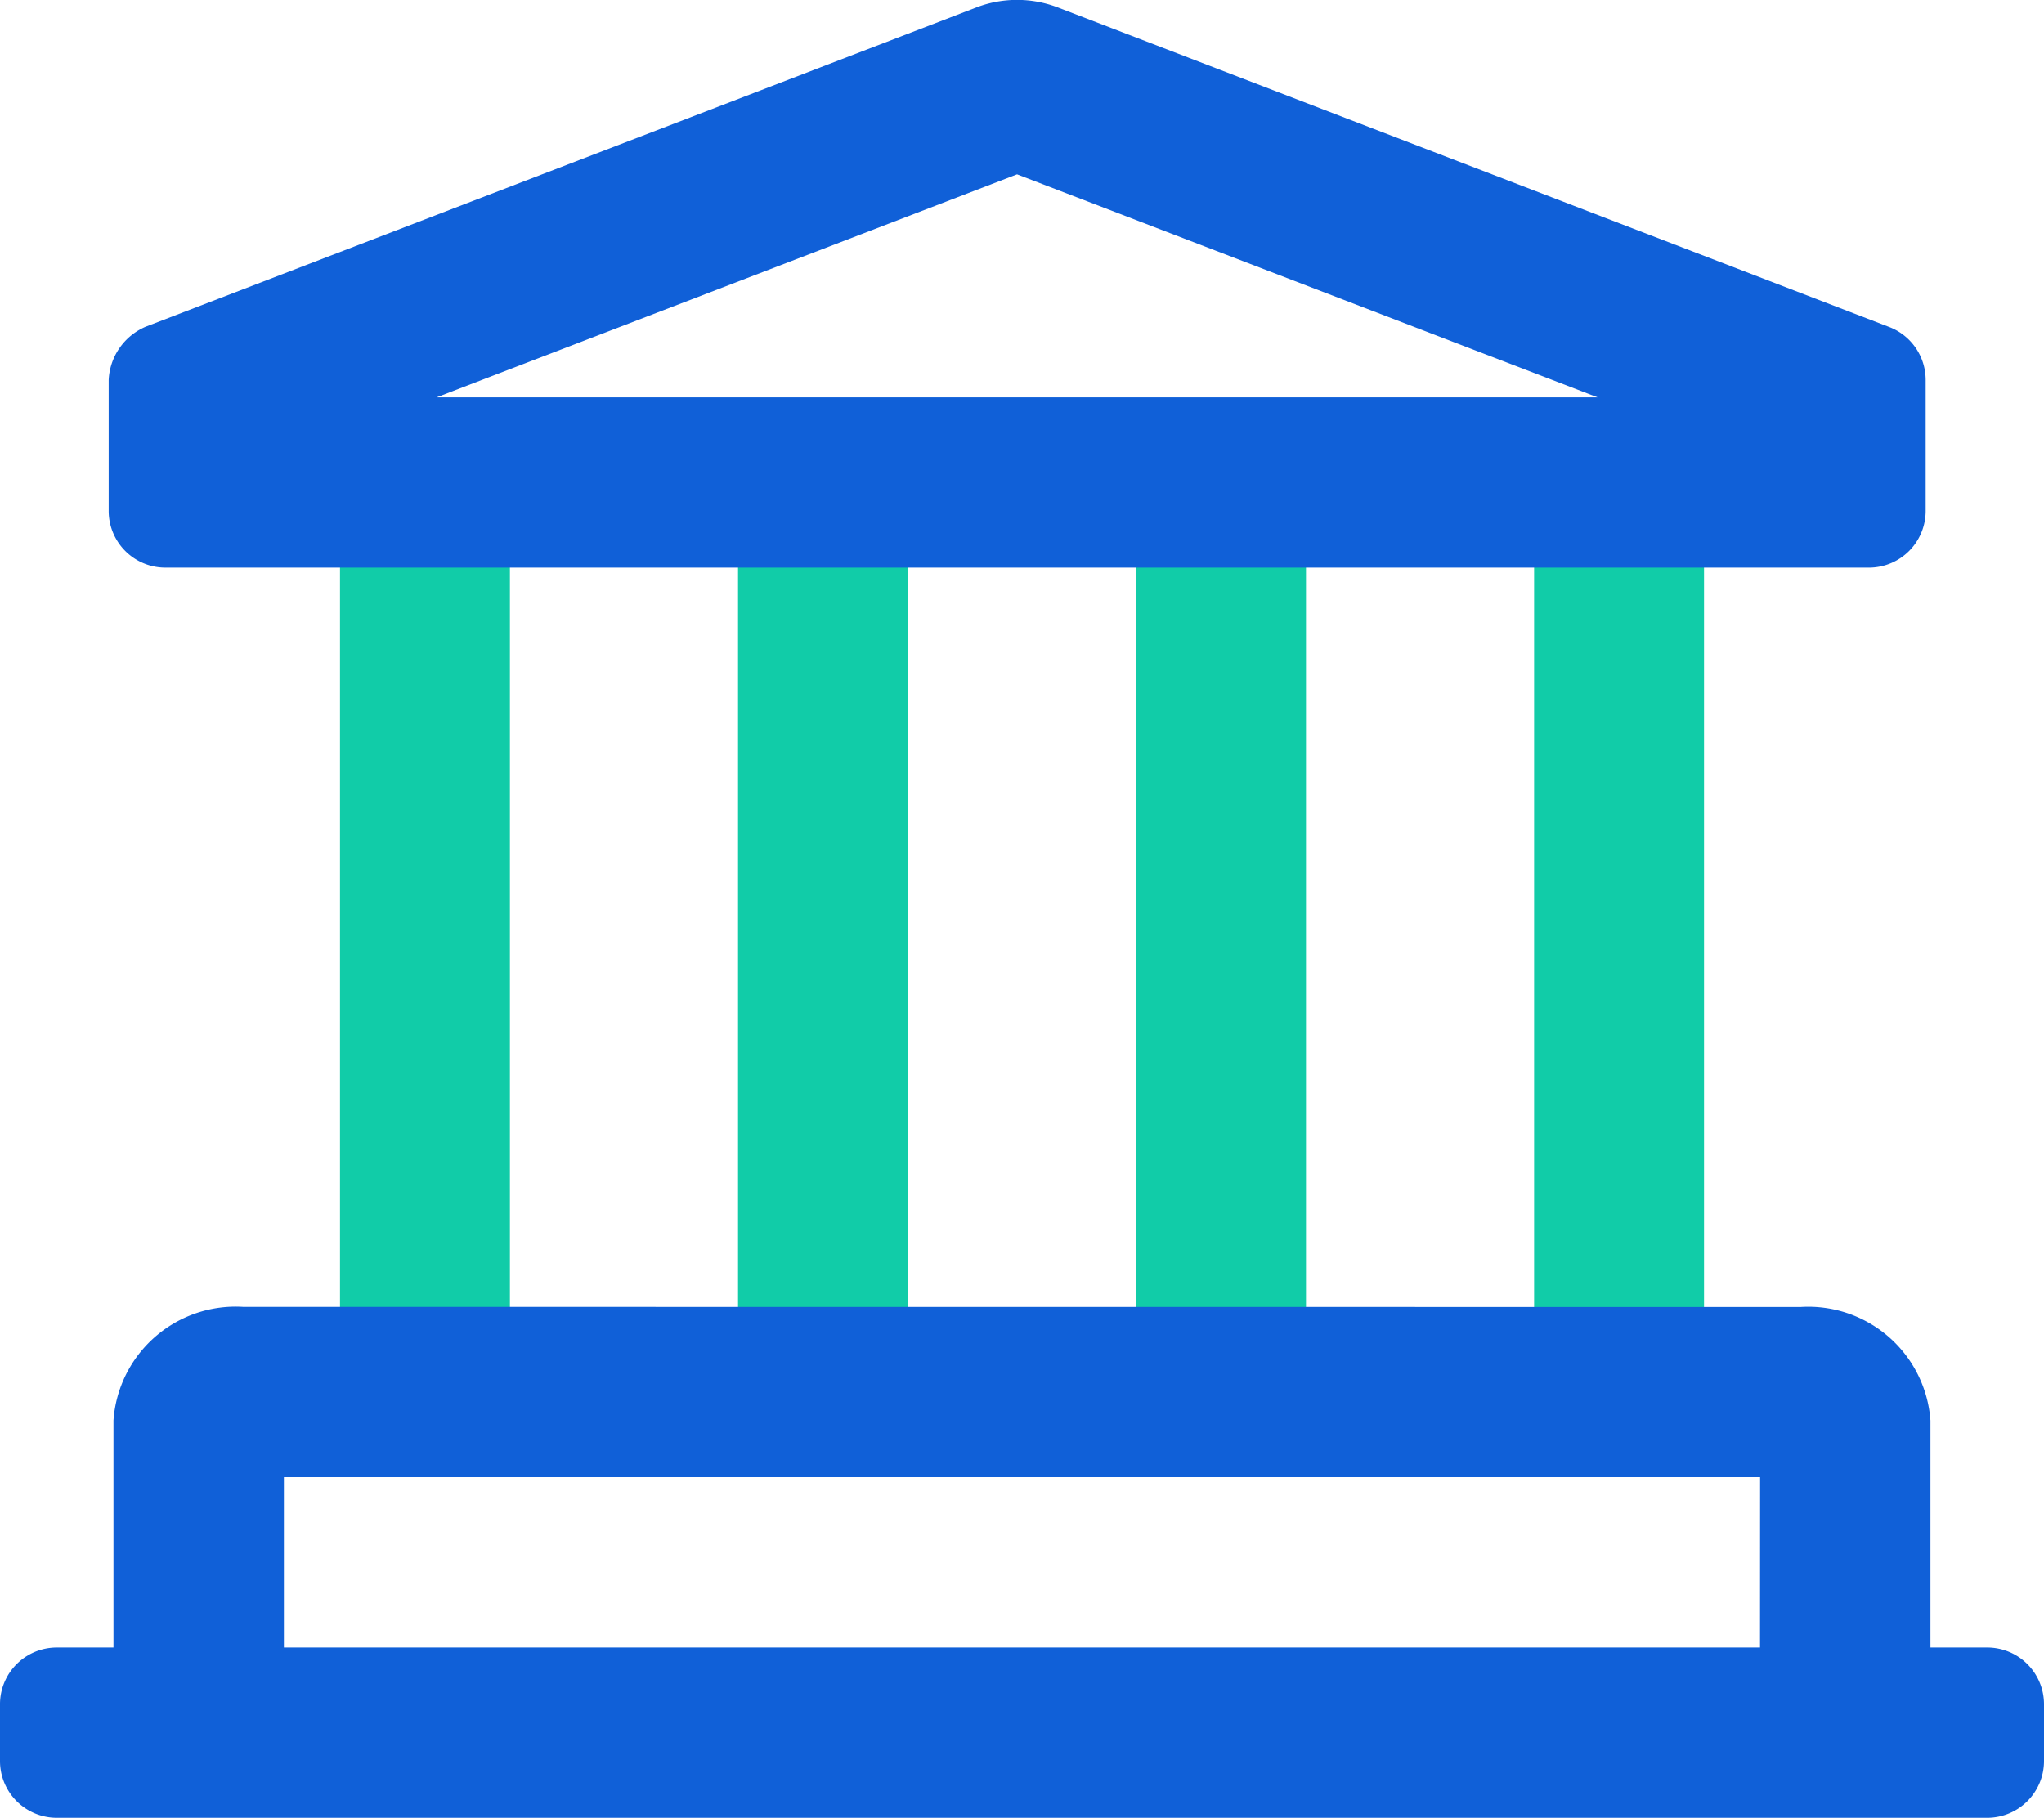
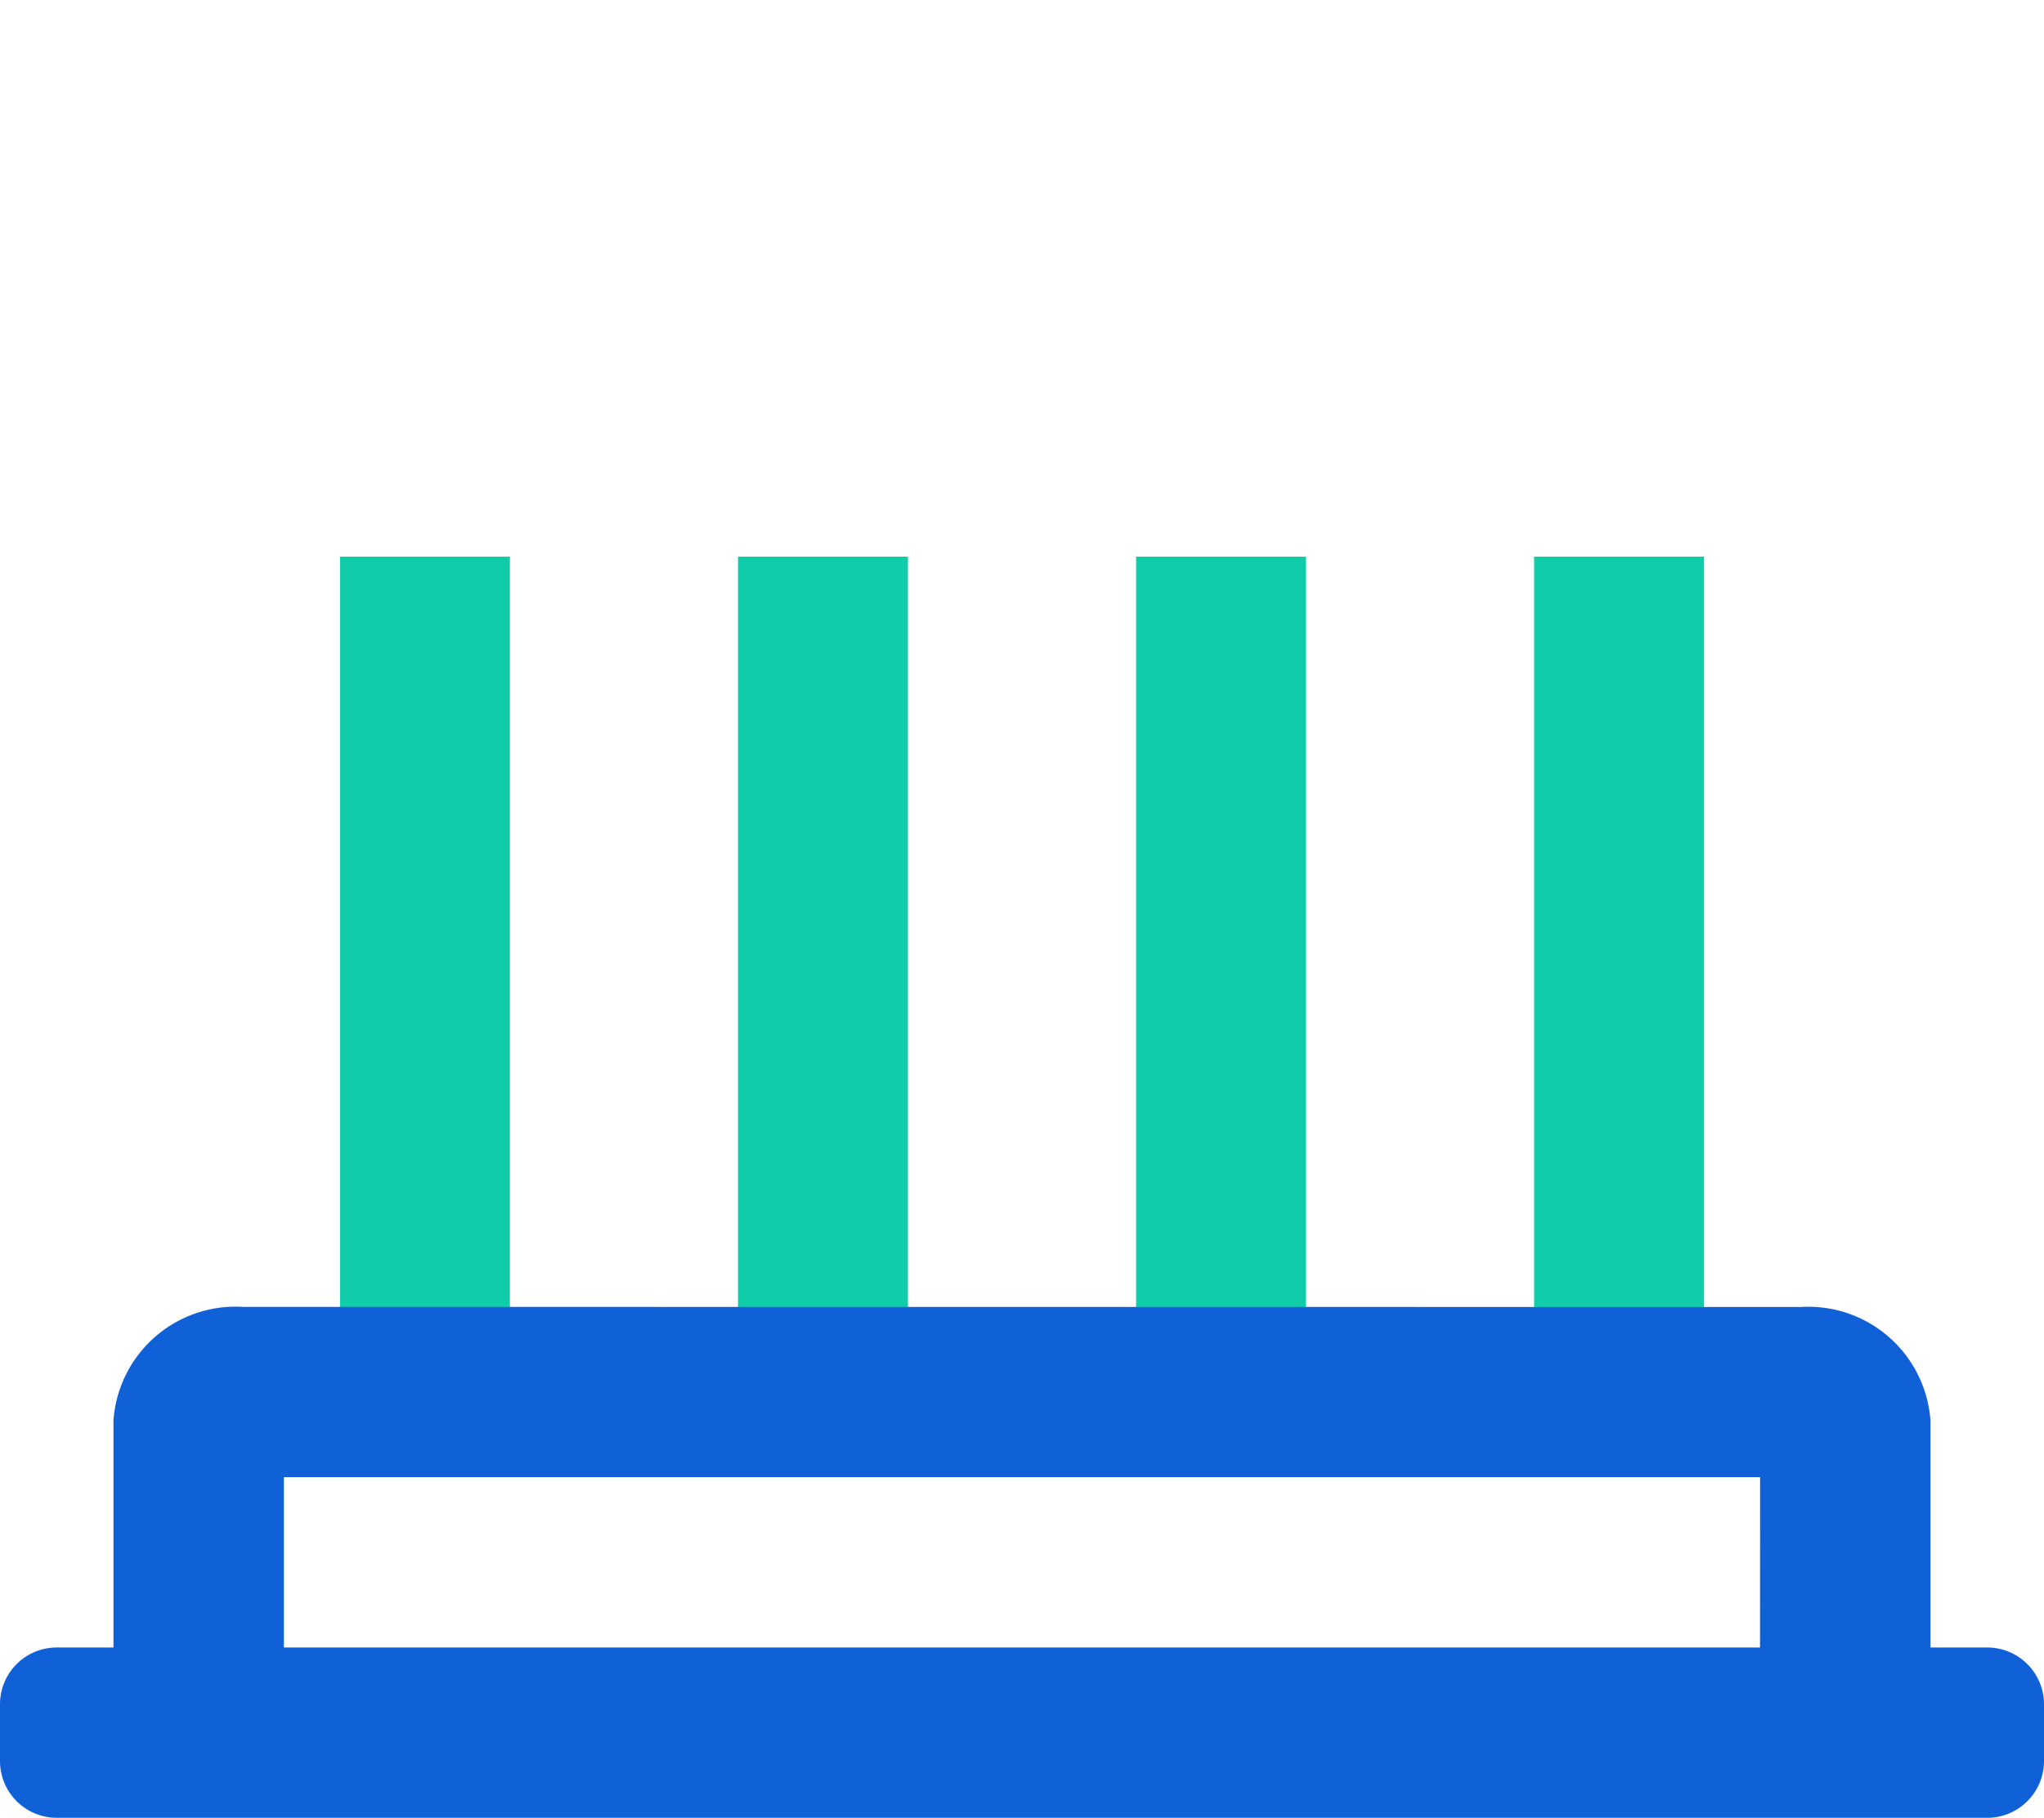
<svg xmlns="http://www.w3.org/2000/svg" width="72.237" height="64.255" viewBox="0 0 72.237 64.255">
  <defs>
    <style>.a{fill:#11cca8;}.b{fill:#1060d8;}</style>
  </defs>
  <g transform="translate(-413.104 -187.287)">
    <rect class="a" width="6.005" height="27.767" transform="translate(425.12 206.962)" />
    <rect class="a" width="6.005" height="27.767" transform="translate(467.321 206.962)" />
    <rect class="a" width="6.005" height="27.767" transform="translate(453.254 206.962)" />
    <rect class="a" width="6.005" height="27.767" transform="translate(439.187 206.962)" />
    <path class="b" d="M421.7,233.482a4.329,4.329,0,0,0-4.586,4.014v8.026H415.11a2.006,2.006,0,0,0-2.006,2.007v2.006a2.007,2.007,0,0,0,2.006,2.007h68.225a2.007,2.007,0,0,0,2.006-2.007v-2.006a2.006,2.006,0,0,0-2.006-2.007h-2.007V237.5a4.329,4.329,0,0,0-4.586-4.014Zm53.605,12.04H423.137V239.5h52.171Z" />
-     <path class="b" d="M479.852,198.838l-29.394-11.3a4.023,4.023,0,0,0-2.819,0l-29.394,11.3a2.157,2.157,0,0,0-1.3,1.879v4.629a2.006,2.006,0,0,0,2.007,2.006h60.2a2.006,2.006,0,0,0,2.007-2.006v-4.629A2.006,2.006,0,0,0,479.852,198.838Zm-51.319,2.494,20.515-7.882,20.515,7.882Z" />
  </g>
</svg>